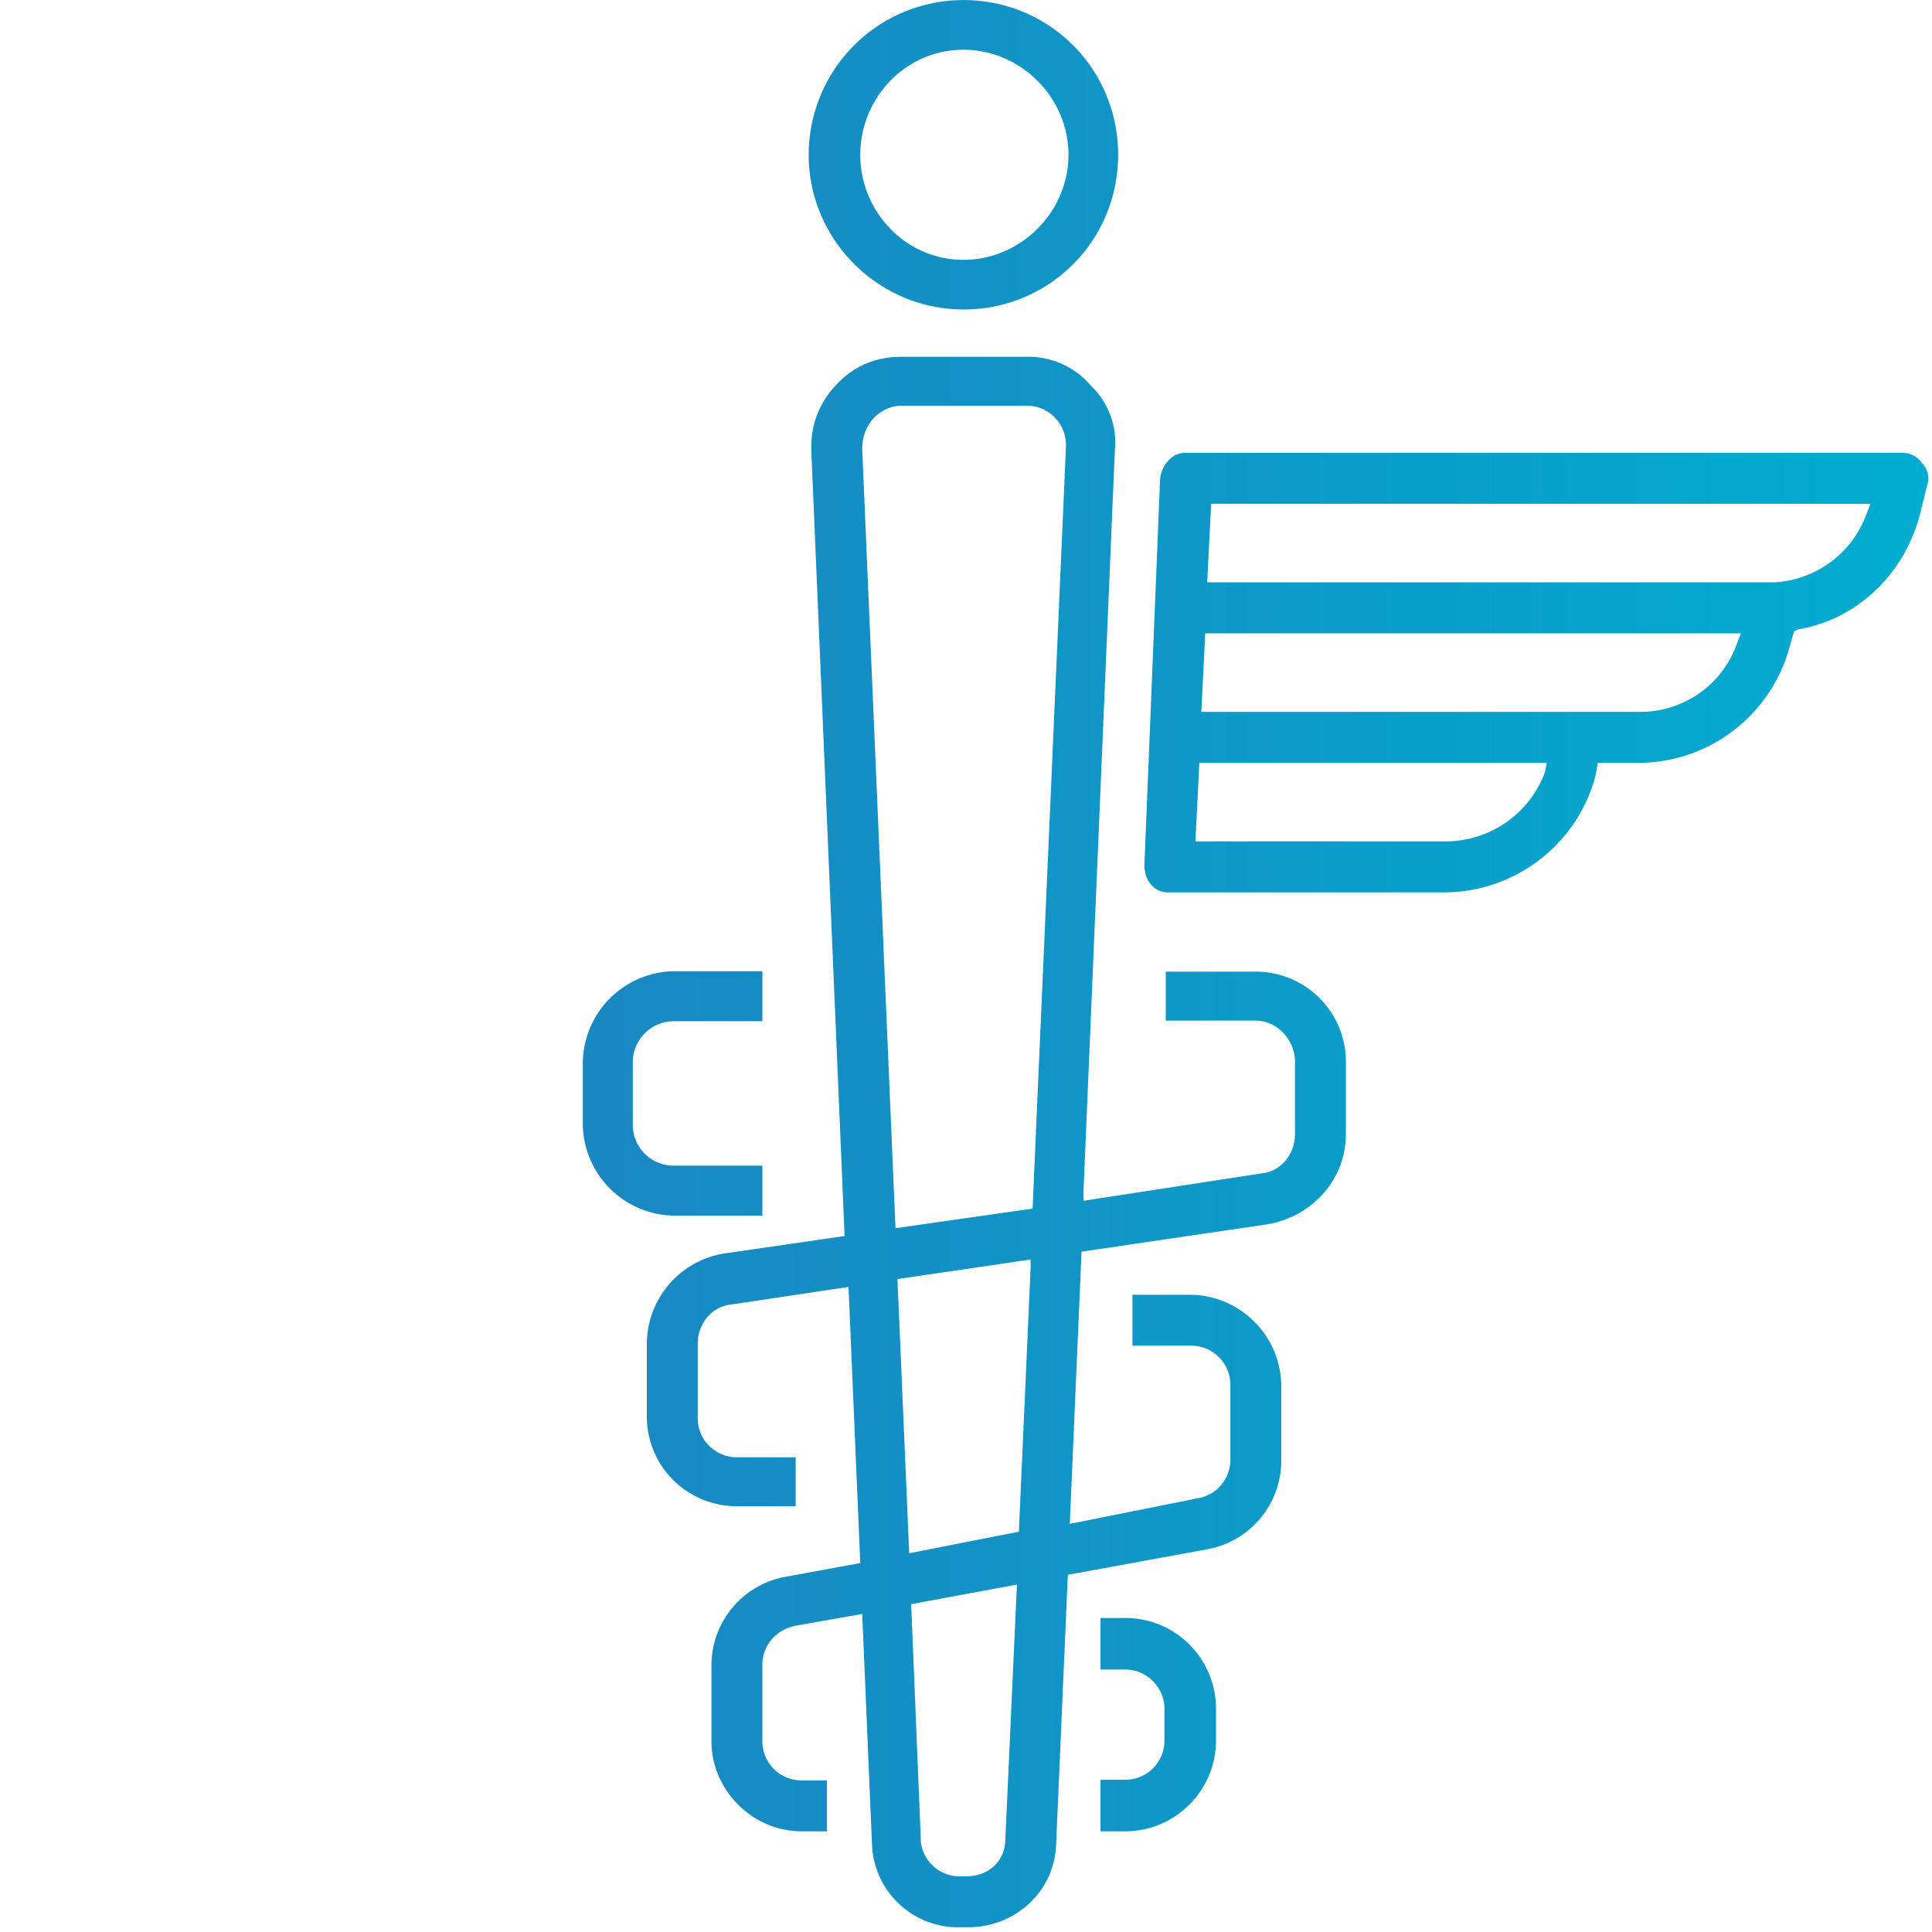
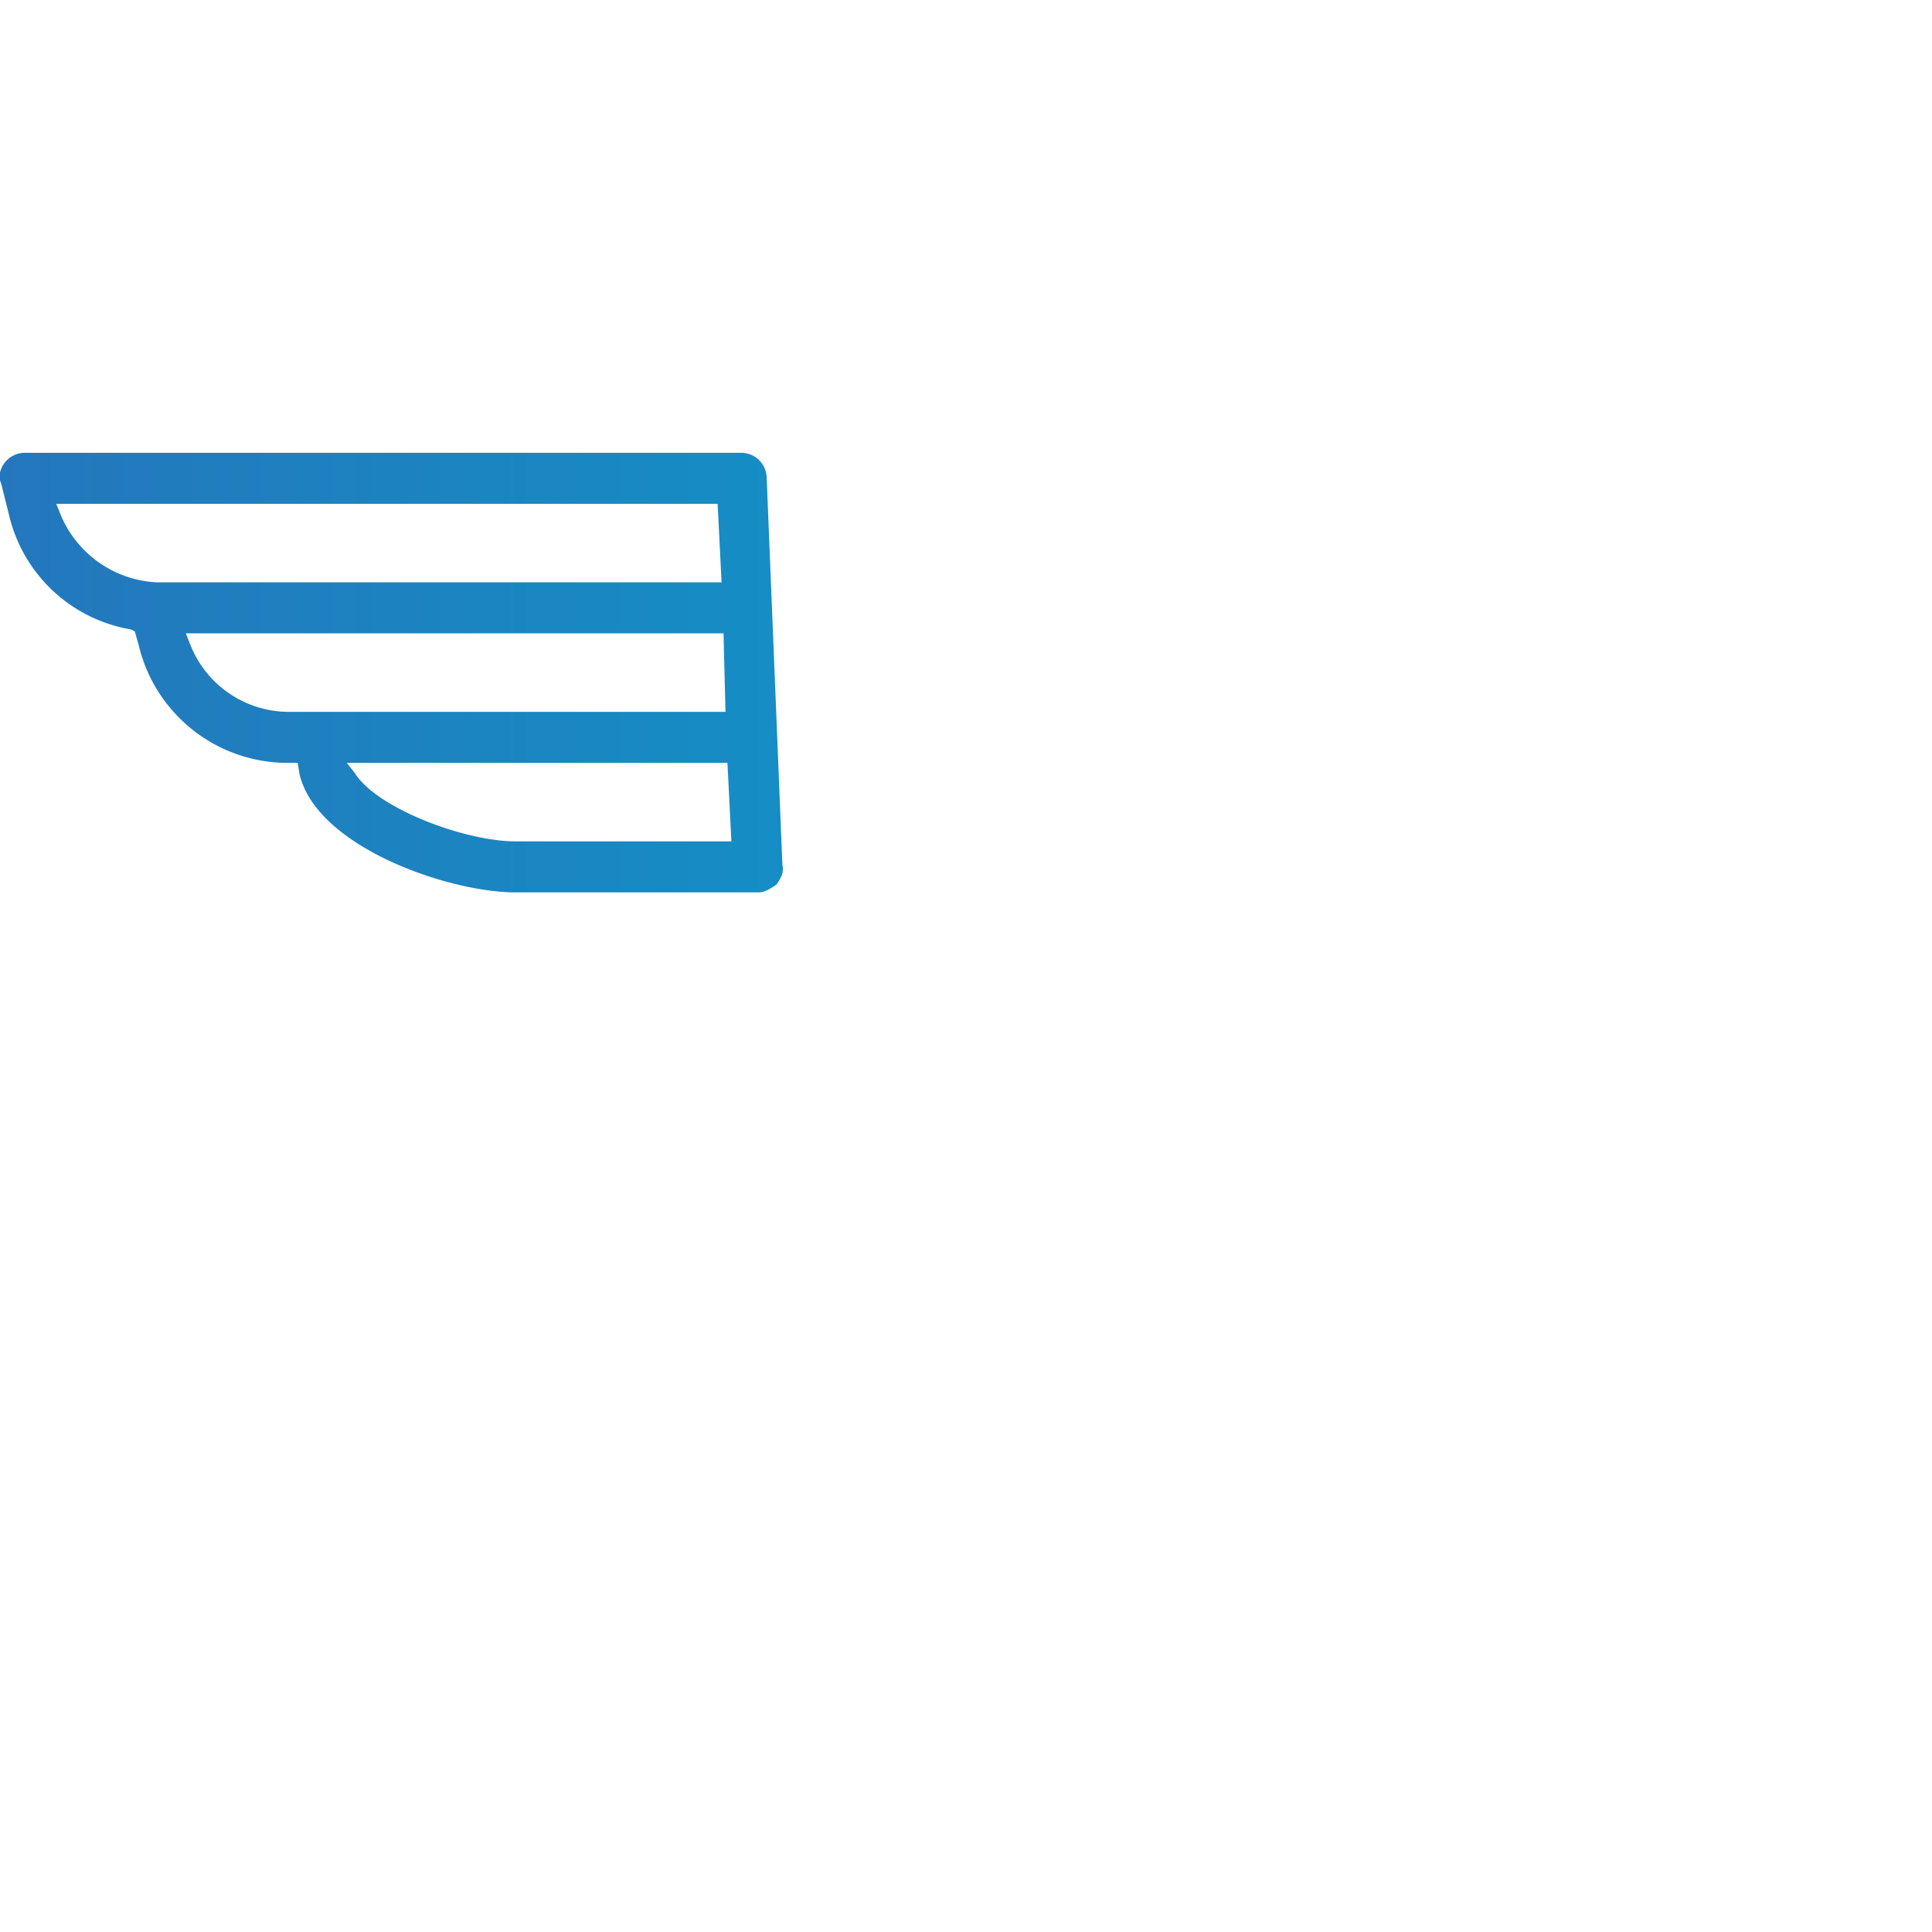
<svg xmlns="http://www.w3.org/2000/svg" xmlns:xlink="http://www.w3.org/1999/xlink" clip-rule="evenodd" fill-rule="evenodd" stroke-linejoin="round" stroke-miterlimit="2" viewBox="0 0 141 141">
  <linearGradient id="a">
    <stop offset="0" stop-color="#2576bc" />
    <stop offset="1" stop-color="#00adcf" />
  </linearGradient>
  <linearGradient id="b" gradientTransform="scale(1 -1)" gradientUnits="userSpaceOnUse" x1="0" x2="1" xlink:href="#a" y1="0" y2="0" />
  <linearGradient id="c" gradientTransform="scale(1 -1)" gradientUnits="userSpaceOnUse" x1="0" x2="1" xlink:href="#a" y1="0" y2="0" />
  <linearGradient id="d" gradientTransform="scale(1 -1)" gradientUnits="userSpaceOnUse" x1="0" x2="1" xlink:href="#a" y1="0" y2="0" />
  <linearGradient id="e" gradientTransform="scale(1 -1)" gradientUnits="userSpaceOnUse" x1="0" x2="1" xlink:href="#a" y1="0" y2="0" />
  <linearGradient id="f" gradientTransform="scale(1 -1)" gradientUnits="userSpaceOnUse" x1="0" x2="1" xlink:href="#a" y1="0" y2="0" />
  <g fill-rule="nonzero">
-     <path d="M.426 0c0-.045.037-.081.081-.081.045 0 .081.036.081.081S.552.081.507.081A.081.081 0 01.426 0zm.027 0c0 .03.024.055.054.055S.562.03.562 0 .537-.055.507-.055.453-.03.453 0z" fill="url(#b)" transform="matrix(139.395 0 0 -139.395 -.362 11.296)" />
-     <path d="M.615.112C.608.112.603.106.602.099L.594-.098c0-.008.005-.014.012-.014h.141a.08.08 0 01.077.06l.001.006h.021a.08.08 0 01.077.06l.002.007.002.001C.957.027.981.05.989.08l.004.016A.011.011 0 01.99.107a.012.012 0 01-.01.005zM.628.086h.336L.962.081A.053.053 0 00.915.046H.626zM.625.02h.273L.896.015a.052.052 0 00-.05-.035H.623zM.622-.046h.177L.798-.051a.054.054 0 00-.051-.035H.62z" fill="url(#c)" transform="matrix(143.229 0 0 -143.229 -1.558 49.087)" />
    <path d="M.034.112A.013.013 0 01.021.099L.022.096.026.08A.077.077 0 01.088.022L.09.021.092.014a.078.078 0 01.076-.06h.005l.001-.006c.009-.037.076-.06.11-.06h.124c.003 0 .006.002.009.004.002.003.004.006.003.01L.412.099a.013.013 0 01-.013.013zM.052.081L.05.086h.337l.002-.04H.101a.056.056 0 00-.049.035zM.118.015L.116.02H.39l.001-.04H.168a.054.054 0 00-.05.035zm.084-.066l-.004.005h.194l.002-.04h-.11c-.026 0-.071.017-.082.035z" fill="url(#c)" transform="matrix(143.225 0 0 -143.225 -3.054 49.087)" />
-     <path d="M.538.401H.475C.463.401.452.397.443.388S.429.368.429.355V.353l.017-.401-.062-.009a.047.047 0 01-.039-.046V-.14c0-.026.021-.046.046-.046h.03v.025h-.03a.02.02 0 00-.02.021v.037c0 .01.007.019.017.02l.06.009.006-.141-.038-.007a.046.046 0 01-.038-.045v-.039c0-.025.021-.046.046-.046h.013v.026H.424a.02.02 0 00-.02.02v.039c0 .01.007.018.017.02l.034.006.005-.118a.044.044 0 01.045-.042h.004c.024 0 .044.018.045.042l.006.138.071.013a.046.046 0 01.038.045v.039a.047.047 0 01-.046.046h-.03v-.026h.03a.02.02 0 00.02-.02v-.039a.02.02 0 00-.017-.019L.561-.195l.006.139.095.014c.023.004.04.023.04.046v.037a.046.046 0 01-.046.046H.61V.062h.046c.011 0 .02-.01.02-.021V.004c0-.01-.007-.019-.017-.02L.568-.03v.005l.016.378a.04.04 0 01-.012.033.042.042 0 01-.031.015H.538zM.455.354c0 .012.008.021.019.022h.064A.02.02 0 00.559.355V.354L.542-.034l-.07-.01zM.473-.07l.068.01v-.004L.535-.199.479-.21zm.012-.288L.48-.236l.054.01-.006-.132C.527-.368.519-.375.508-.375H.505a.02.02 0 00-.02.017z" fill="url(#d)" transform="matrix(142.914 0 0 -142.914 -2.1 83.346)" />
-     <path d="M.362.066A.05.05 0 01.313.017v-.034a.05.05 0 01.049-.049H.41v.027H.362a.022.022 0 00-.022.022v.034c0 .012.01.022.022.022H.41v.027z" fill="url(#e)" transform="matrix(135.108 0 0 -135.108 .246 79.8)" />
-     <path d="M.572.06V.031h.014c.012 0 .022-.01.022-.022v-.018a.022.022 0 00-.022-.022H.572V-.06h.014c.028 0 .051.023.051.051v.018A.051.051 0 01.586.06z" fill="url(#f)" transform="matrix(129.748 0 0 -129.748 6.096 125.867)" />
  </g>
</svg>